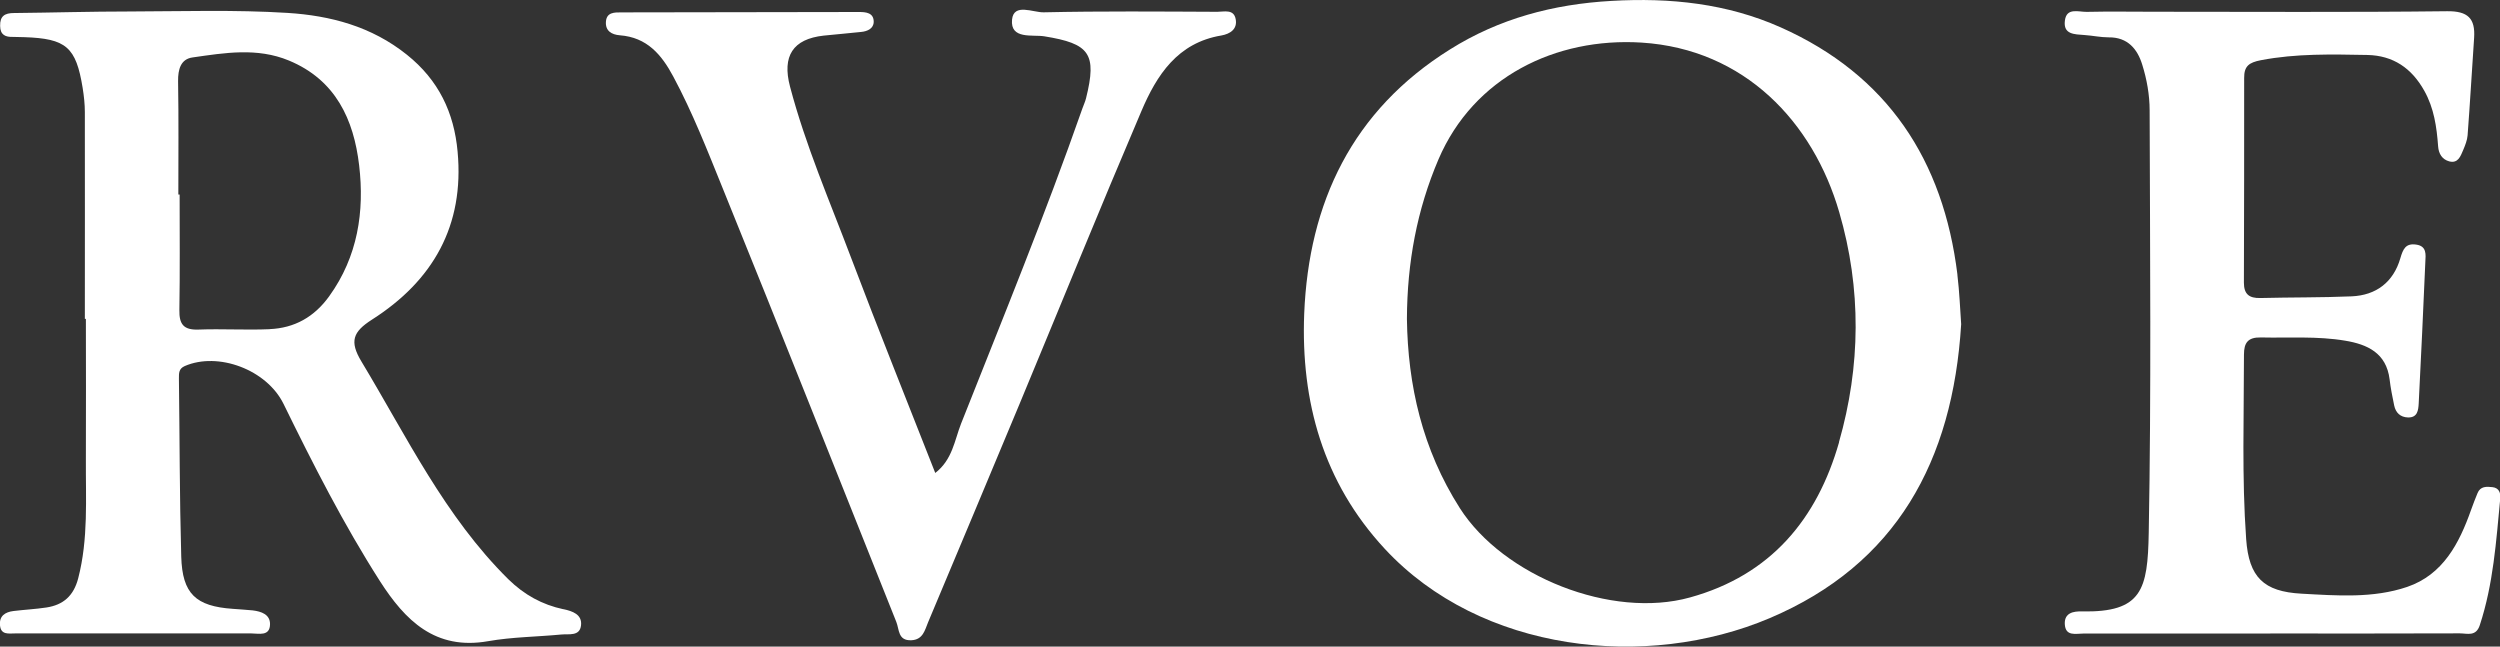
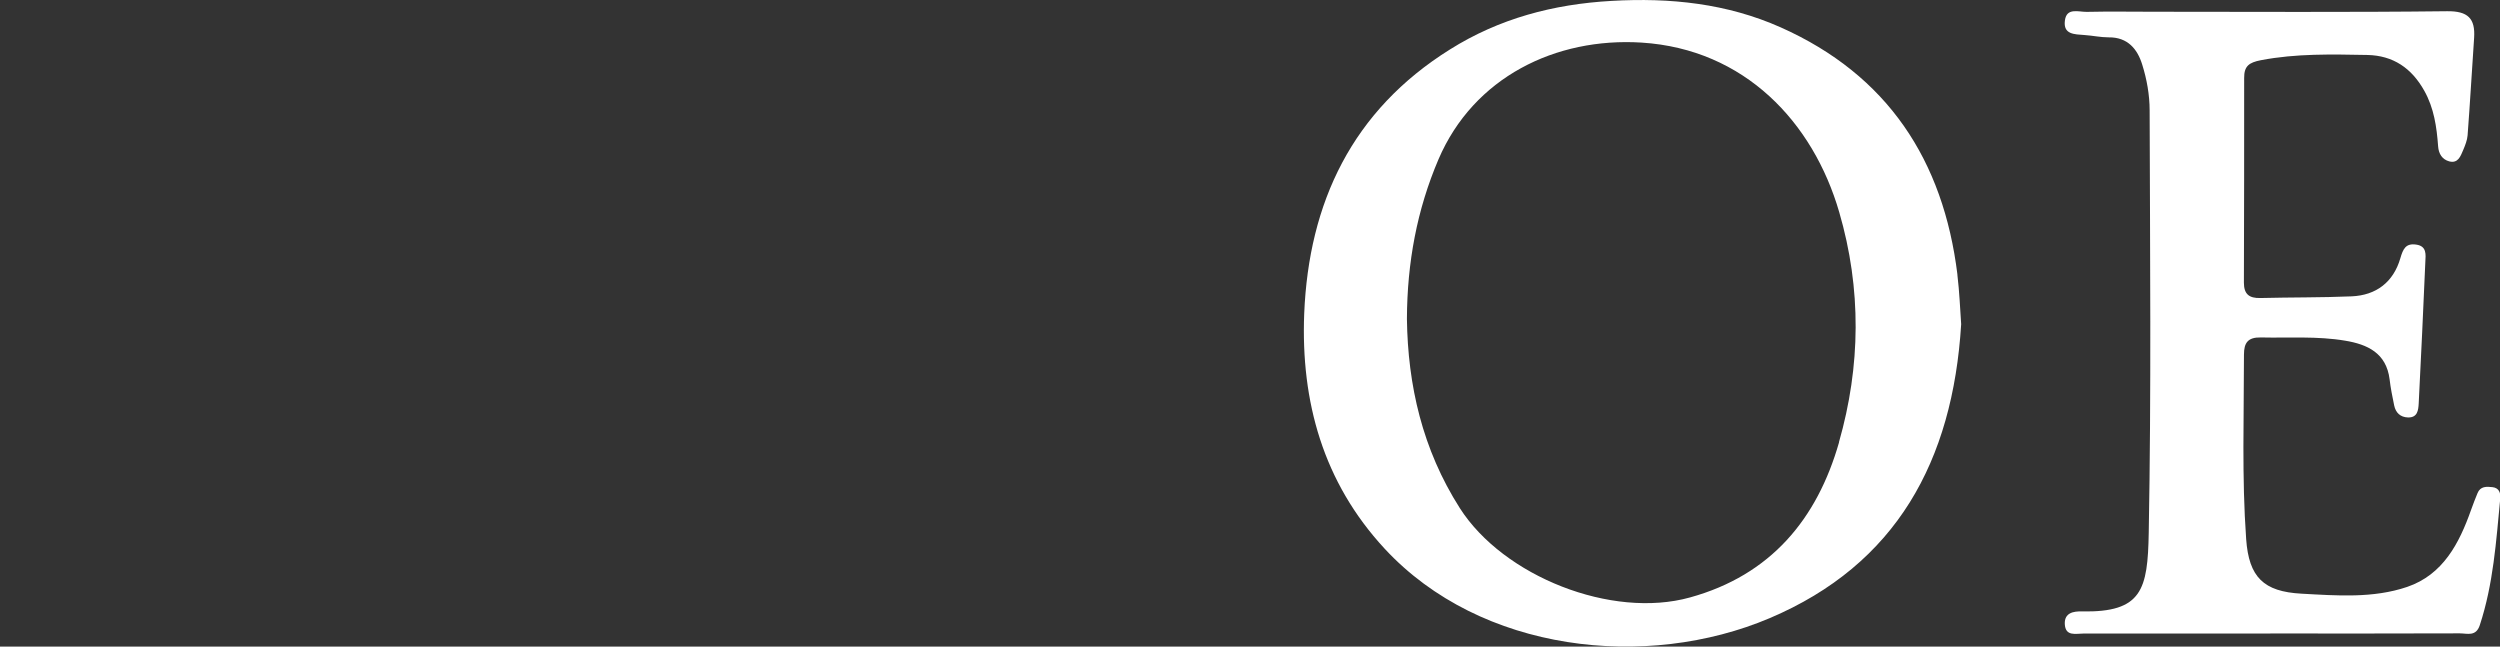
<svg xmlns="http://www.w3.org/2000/svg" id="Capa_2" data-name="Capa 2" viewBox="0 0 387.46 100.21">
  <rect x="0" y="0" width="387.46" height="100.21" fill="#333333" stroke="none" />
  <defs>
    <style>      .cls-1 {        fill: #fff;      }    </style>
  </defs>
  <g id="Capa_1-2" data-name="Capa 1">
    <g id="Capa_1-2" data-name="Capa 1-2">
      <g>
        <path class="cls-1" d="M351.87,98.19h-28.97c-1.21,0-2.79.48-2.89-1.47-.08-1.76,1.37-2,2.65-1.96,9.35.18,10.2-3.39,10.36-12.18.4-21.83.2-43.65.14-65.48,0-2.38-.44-4.83-1.15-7.09-.73-2.38-2.24-4.26-5.19-4.22-1.25,0-2.52-.28-3.76-.36-1.53-.12-3.33-.06-3.03-2.26.26-2.04,2.12-1.31,3.37-1.33,3.45-.08,6.89-.02,10.34-.02,15.17,0,30.34.1,45.51-.08,3.23-.04,4.4,1.11,4.2,4.12-.34,5.03-.63,10.08-1.01,15.11-.06.77-.38,1.56-.69,2.3-.4.93-.79,2.1-2.16,1.74-1.09-.3-1.64-1.17-1.72-2.34-.22-2.99-.63-5.9-2.14-8.6-1.96-3.51-4.83-5.47-8.83-5.55-5.51-.1-11.01-.24-16.5.81-1.84.36-2.61.91-2.59,2.77,0,10.58,0,21.13-.04,31.71,0,1.78.81,2.42,2.54,2.38,4.71-.12,9.43-.06,14.14-.26,3.84-.16,6.5-2.22,7.57-5.92.42-1.43.83-2.34,2.46-2.1,1.66.24,1.47,1.56,1.41,2.67-.32,7.33-.65,14.66-1.03,21.98-.06,1.01-.18,2.18-1.66,2.14-1.19-.04-1.9-.73-2.14-1.86-.28-1.35-.55-2.69-.71-4.06-.51-4.08-3.45-5.41-6.89-5.98-4.32-.73-8.71-.4-13.07-.5-2-.04-2.61.83-2.61,2.65,0,9.53-.34,19.07.34,28.6.42,5.92,2.71,8.14,8.56,8.46,5.49.3,11.11.75,16.4-1.05,5.55-1.9,8.06-6.73,9.9-11.94.3-.87.65-1.72.99-2.57.44-1.11,1.41-1.05,2.32-.95,1.03.12,1.29.89,1.21,1.76-.63,6.61-1.07,13.25-3.17,19.63-.59,1.82-1.96,1.27-3.11,1.27-9.76.04-19.55.02-29.31.02l.02-.02Z" />
-         <path class="cls-1" d="M144.95,73.3c2.67-2.06,2.99-5.07,4-7.64,6.42-16.22,13.03-32.36,18.8-48.84.18-.53.44-1.05.57-1.6,1.72-6.91.55-8.46-6.46-9.59-1.82-.3-5.31.53-5.01-2.59.26-2.61,3.25-1.09,4.91-1.13,8.97-.2,17.92-.12,26.9-.08,1.07,0,2.55-.46,2.85,1.13.3,1.56-.87,2.3-2.22,2.54-6.79,1.13-10.02,6.14-12.4,11.74-6.42,15.05-12.58,30.22-18.87,45.35-4.69,11.29-9.45,22.56-14.18,33.85-.51,1.23-.79,2.71-2.61,2.79-2.08.08-1.84-1.66-2.32-2.85-8.97-22.42-17.84-44.88-26.92-67.24-2.36-5.82-4.65-11.7-7.64-17.27-1.82-3.41-4.08-6.08-8.28-6.4-1.27-.1-2.28-.67-2.16-2.14.12-1.43,1.31-1.41,2.34-1.41,12.3-.02,24.6-.04,36.9-.06,1.07,0,2.26.12,2.26,1.51,0,1.05-.97,1.49-1.94,1.58-1.94.22-3.88.36-5.82.57-4.77.53-6.46,3.17-5.21,7.9,2.4,9.11,6.16,17.77,9.47,26.54,4.2,11.11,8.64,22.12,13.05,33.37v-.04Z" />
-         <path class="cls-1" d="M87.35,94.43c-3.33-.71-6.1-2.24-8.58-4.67-9.84-9.74-15.73-22.08-22.74-33.71-1.92-3.17-1.31-4.63,1.6-6.5,9.49-6.04,14.36-14.6,13.29-26.06-.55-6.04-2.93-11.07-7.86-15.01-5.49-4.4-11.86-6.06-18.5-6.48-8.14-.51-16.32-.24-24.48-.22-5.98,0-11.96.18-17.92.24-1.43,0-2.18.48-2.14,2,.02,1.41.83,1.74,2.02,1.7.57,0,1.15.02,1.72.04,6.5.22,8.02,1.52,9.05,7.86.2,1.25.34,2.52.34,3.76.02,10.67,0,21.37,0,32.04h.16c0,7.23.04,14.48,0,21.71-.04,6.18.4,12.38-1.19,18.5-.71,2.73-2.32,4.12-4.91,4.52-1.7.26-3.43.34-5.13.55-1.29.16-2.22.77-2.08,2.22.14,1.53,1.37,1.25,2.38,1.25h36.56c1.17,0,2.89.5,2.91-1.43.02-1.51-1.35-1.98-2.69-2.14-1.03-.1-2.06-.16-3.09-.24-5.72-.4-7.82-2.32-7.98-8.1-.26-9.19-.24-18.38-.36-27.57,0-.85-.04-1.54.91-1.96,5.17-2.24,12.7.55,15.31,5.88,4.59,9.37,9.31,18.66,14.93,27.45,3.9,6.08,8.56,10.77,16.79,9.31,3.72-.65,7.55-.67,11.31-1.03,1.17-.12,2.87.32,3.07-1.41.2-1.72-1.35-2.22-2.73-2.52h.02ZM41.78,51.02c-3.66.16-7.35-.08-11.03.06-2.3.08-2.99-.83-2.95-3.03.1-5.96.04-11.94.04-17.9h-.2c0-5.86.06-11.7-.04-17.57-.02-1.82.4-3.43,2.26-3.68,4.97-.71,9.98-1.56,14.91.48,7.27,3.01,10.06,9.17,10.89,16.24.85,7.17-.22,14.16-4.63,20.28-2.32,3.23-5.39,4.95-9.25,5.11v.02Z" />
        <path class="cls-1" d="M303.37,42.56c-2.18-17.73-10.83-30.94-27.39-38.32-8.3-3.7-17.13-4.63-26.24-4.1-9.01.51-17.39,2.73-25.03,7.53-15.11,9.45-21.88,23.69-22.58,40.96-.53,13.61,2.93,26.1,12.46,36.4,14.93,16.12,40.6,18.87,59.69,10.77,19.61-8.32,28.36-24.32,29.67-45.55-.16-2.22-.26-4.97-.59-7.7l.02.02ZM285.03,68.53c-3.41,11.94-10.6,20.6-23.09,24.06-12.16,3.39-28.94-3.27-35.69-13.84-5.82-9.13-8.06-19.05-8.2-29.33.04-8.77,1.56-16.91,4.89-24.72,5.45-12.73,18.16-18.93,31.47-18.1,16,1.01,26.6,12.36,30.64,26.28,3.47,11.9,3.33,23.87-.04,35.65h.02Z" />
      </g>
    </g>
  </g>
</svg>